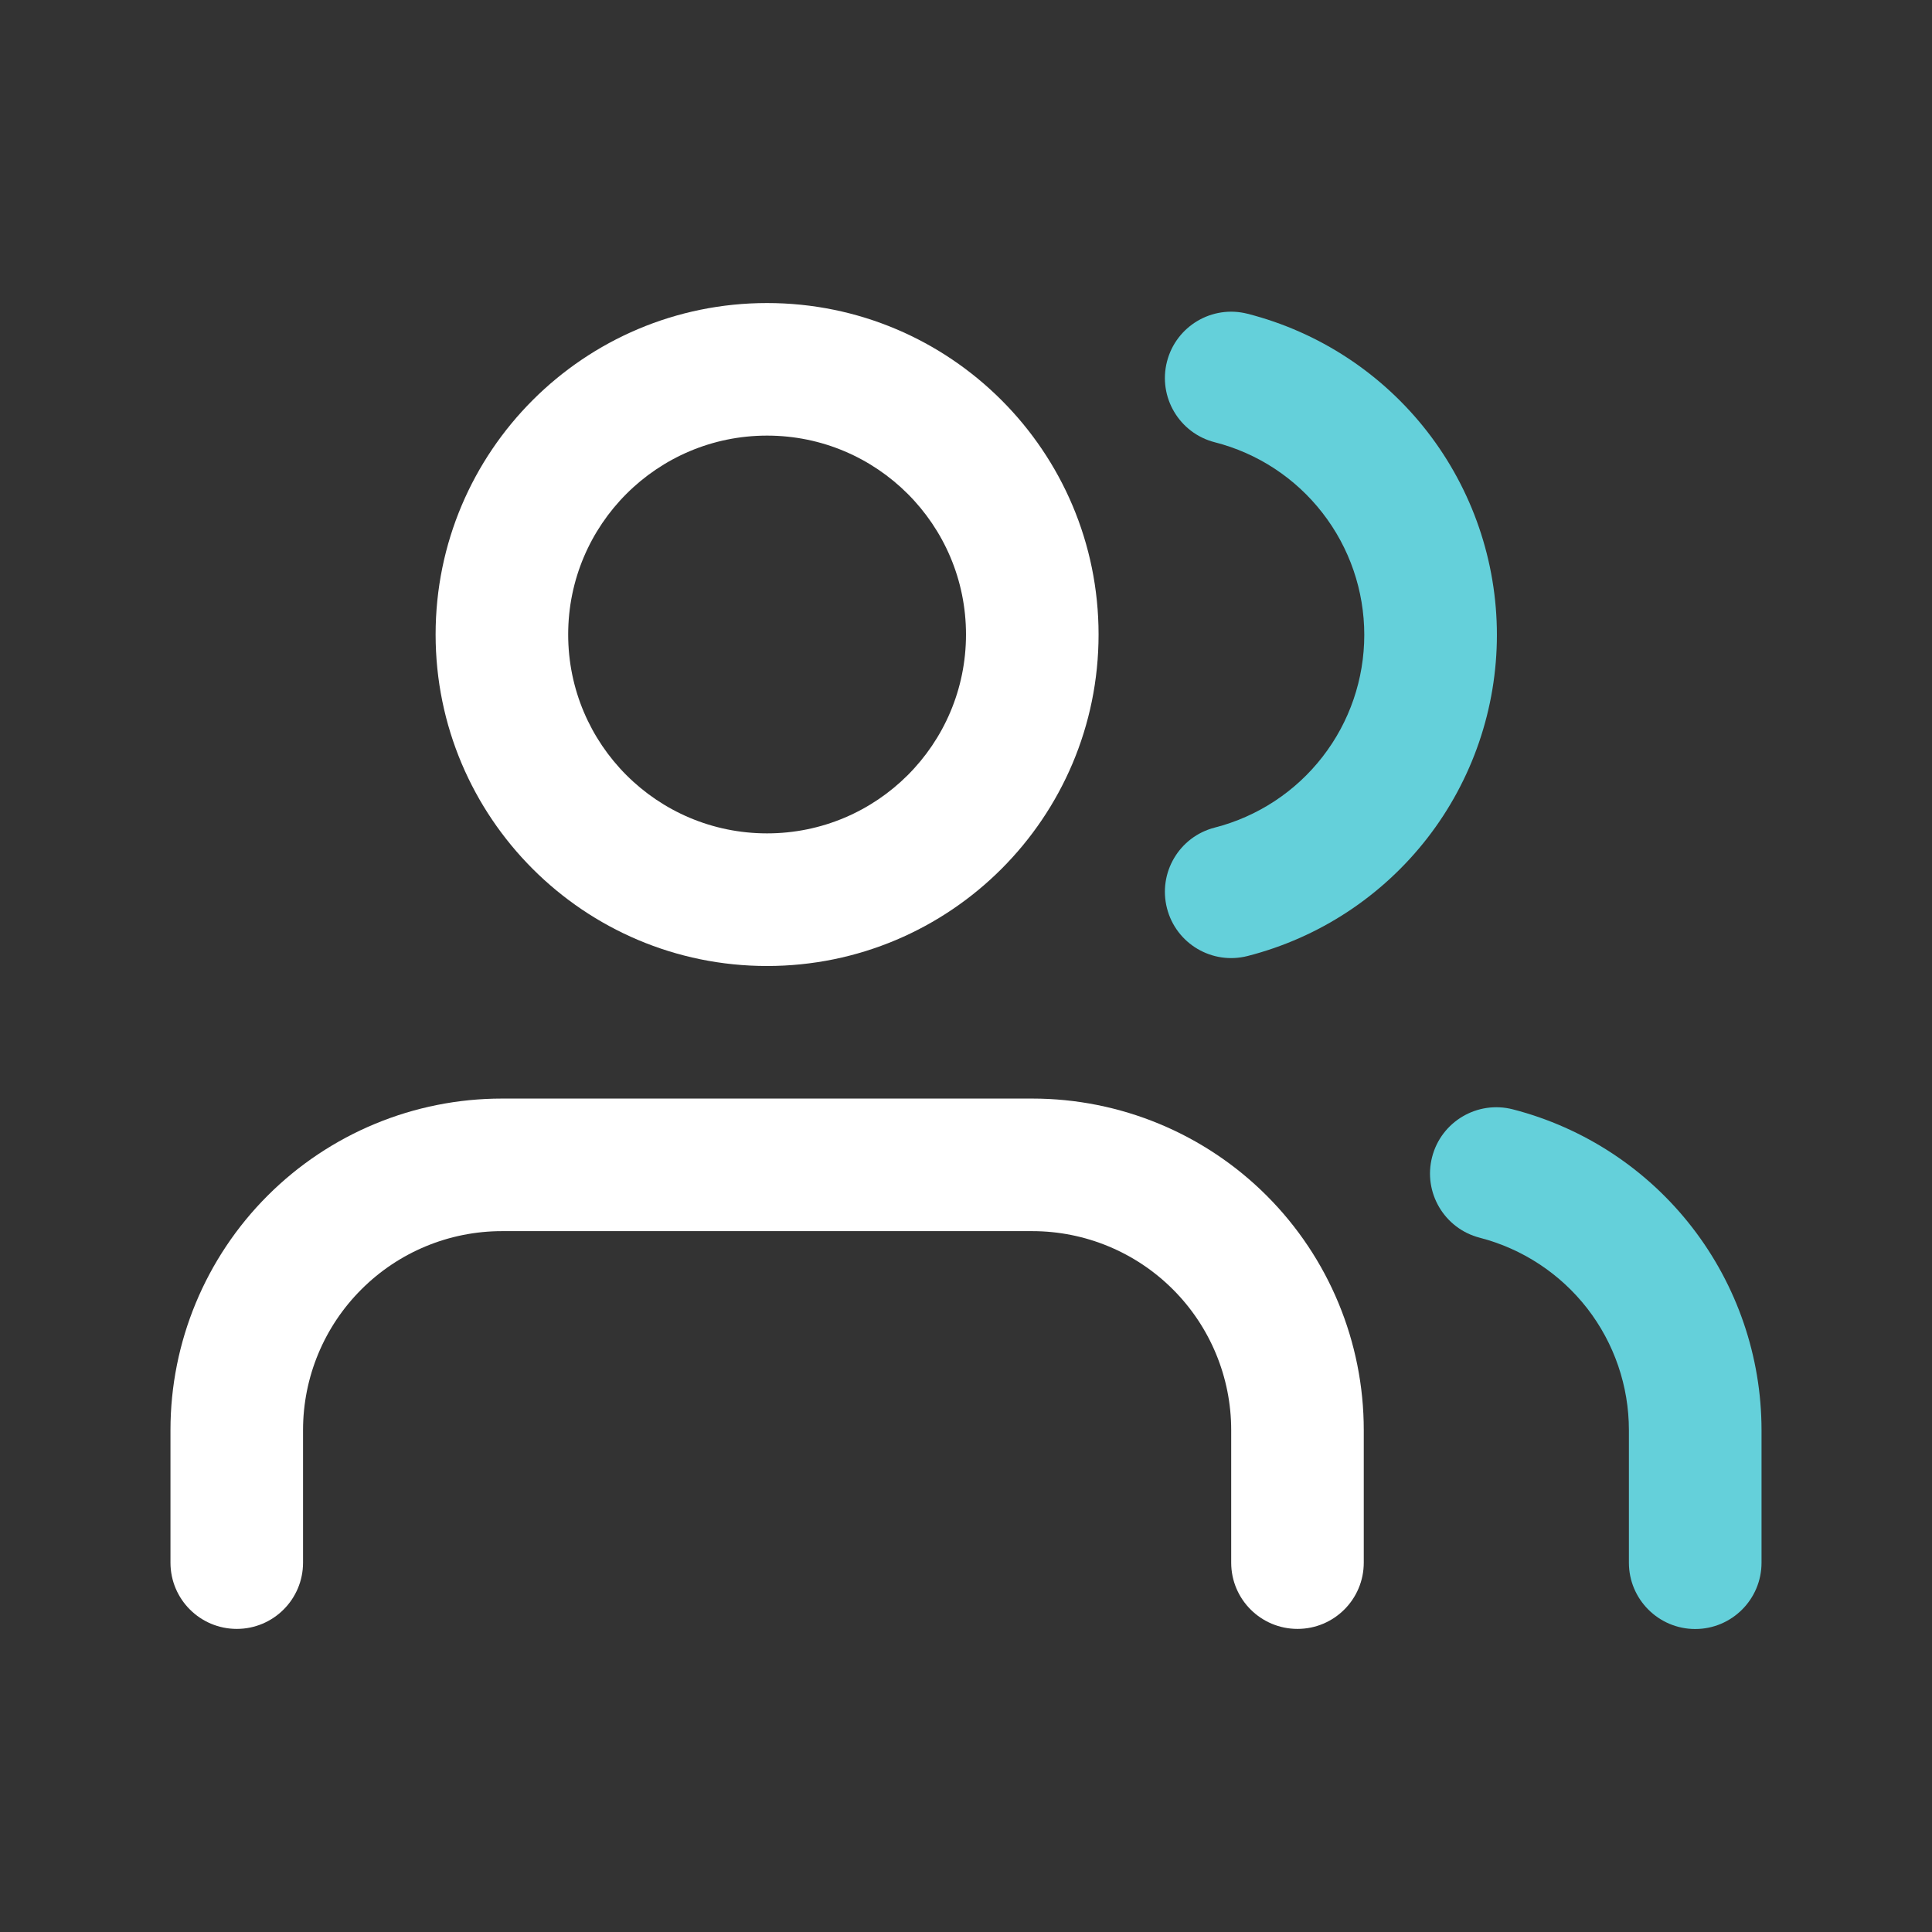
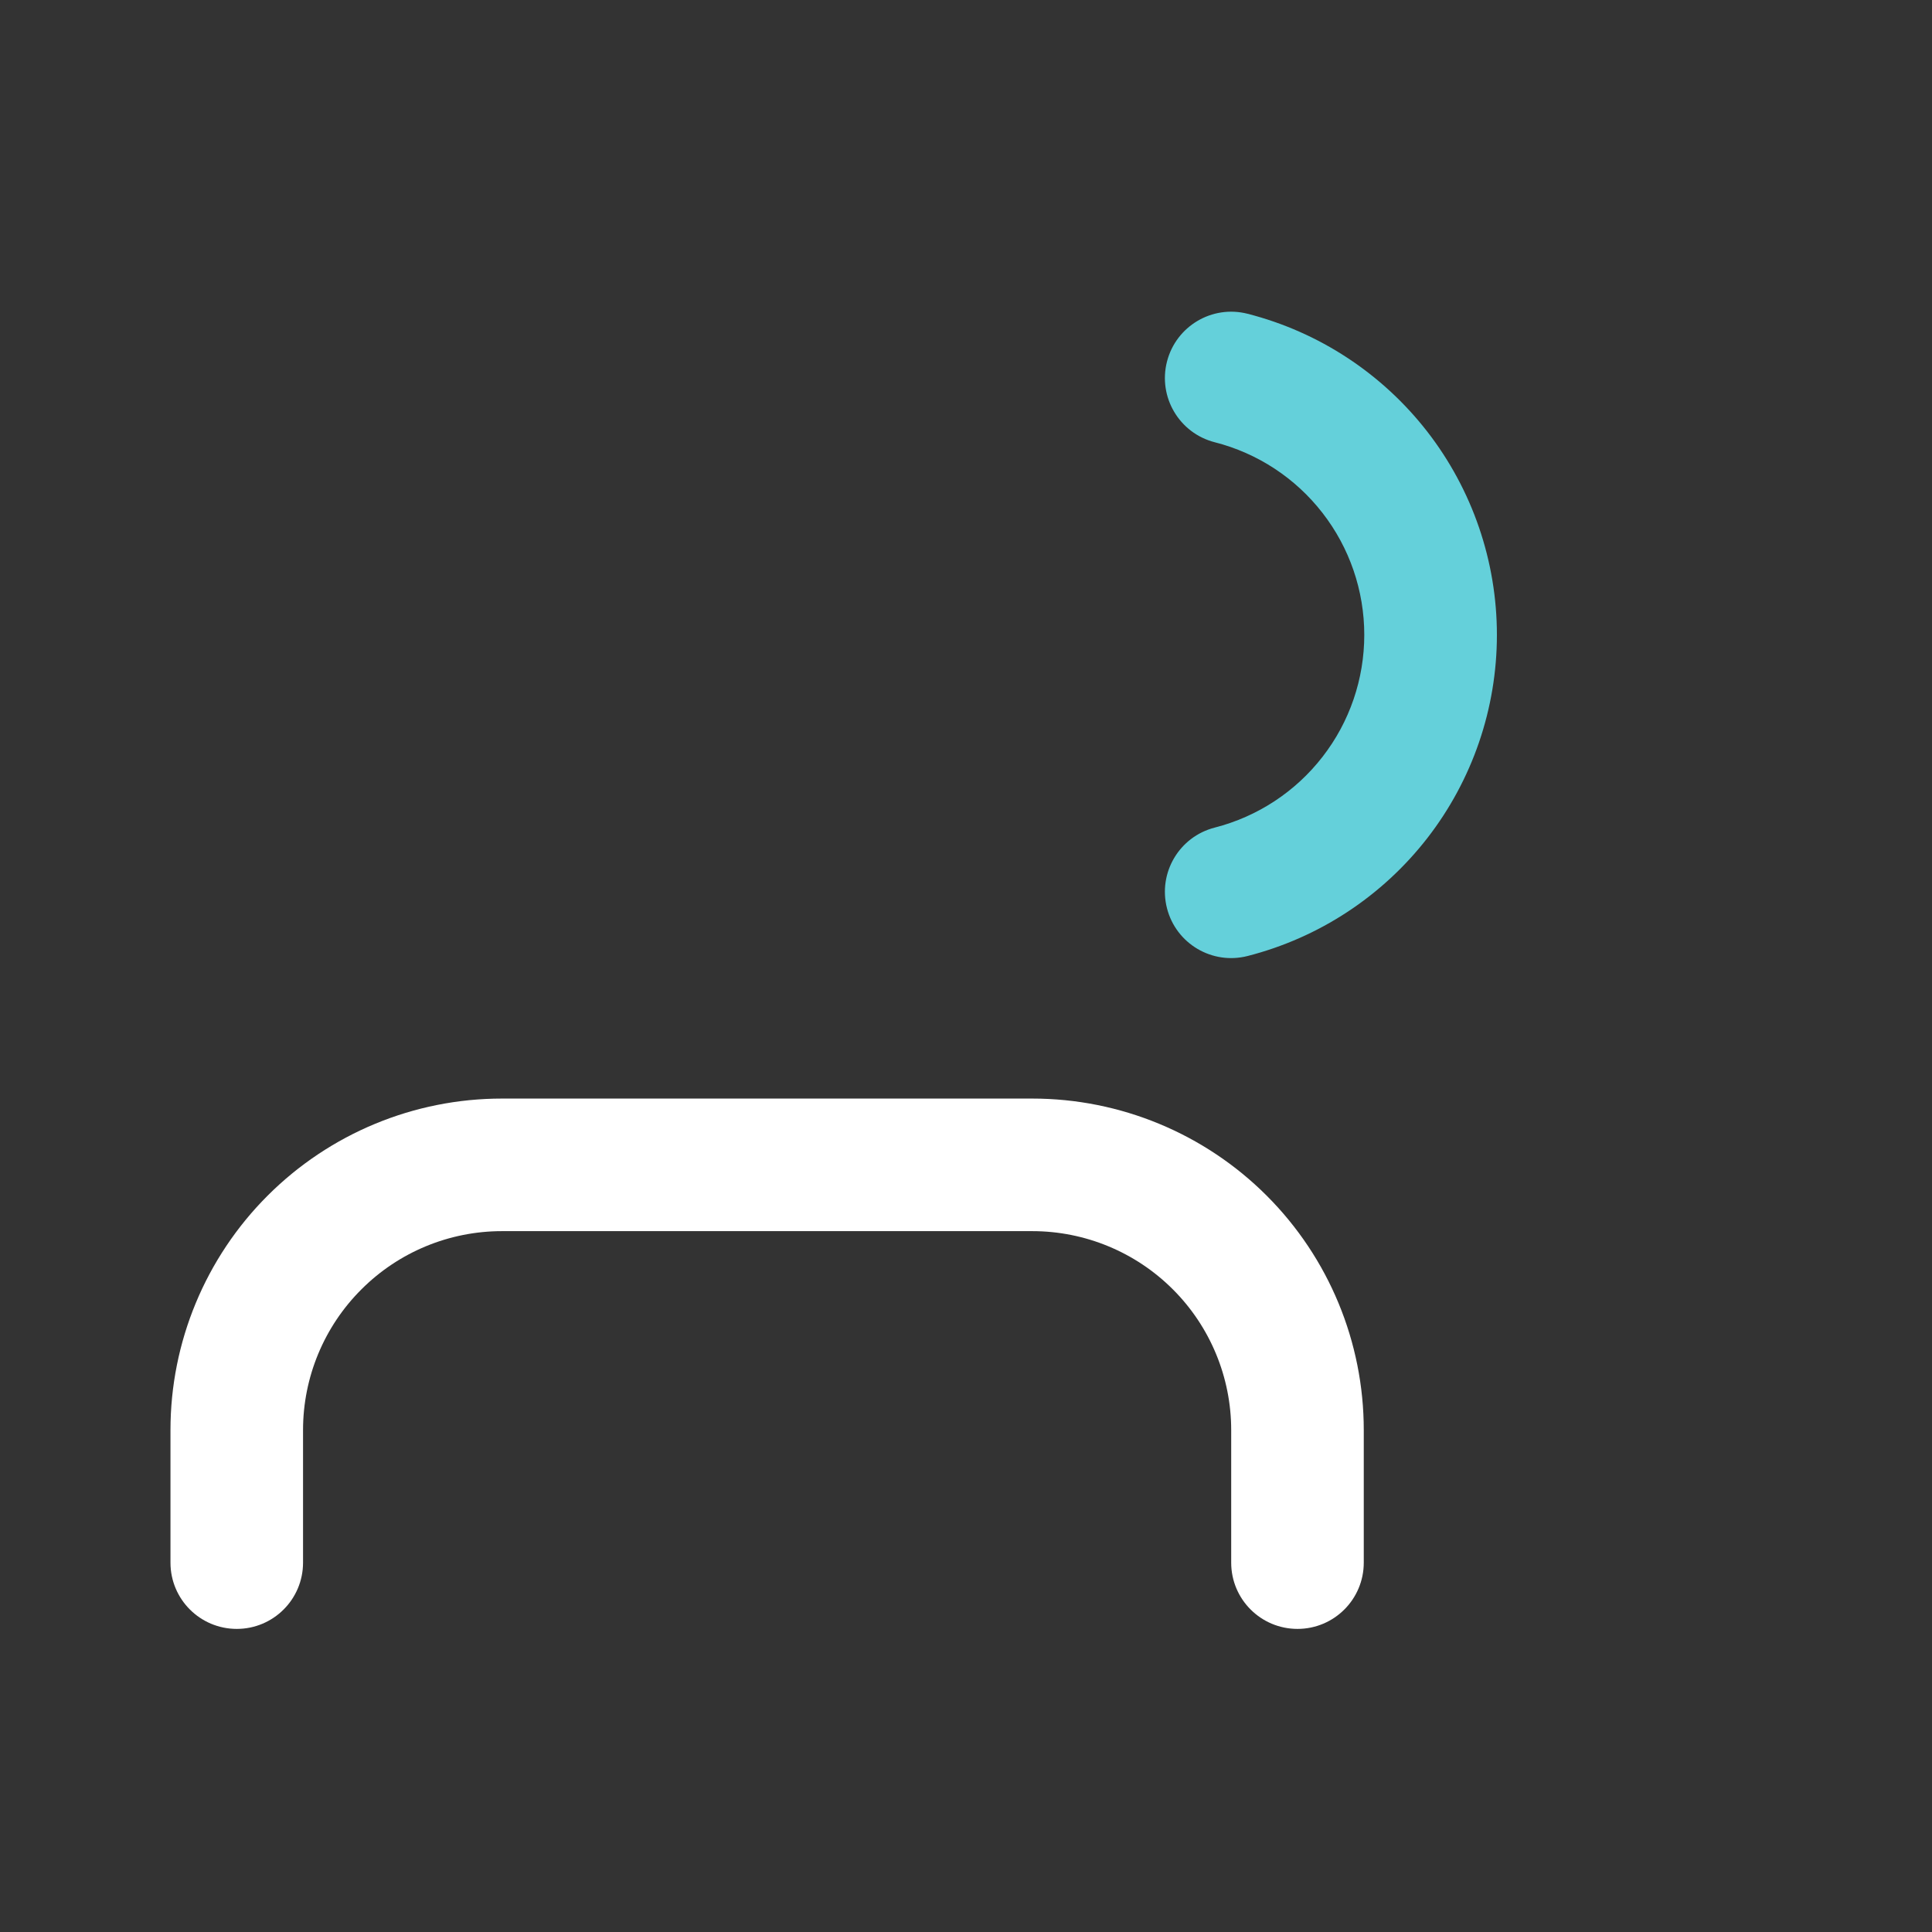
<svg xmlns="http://www.w3.org/2000/svg" width="34" height="34" viewBox="0 0 34 34" fill="none">
  <rect x="0" y="0" width="34" height="34" fill="#333333" stroke="none" />
-   <path fill-rule="evenodd" clip-rule="evenodd" d="M25.203 20.361C25.364 19.737 26.001 19.362 26.625 19.523C27.876 19.846 28.985 20.575 29.777 21.597C30.569 22.619 30.999 23.874 31 25.166L31 27.501C31 28.145 30.477 28.668 29.833 28.668C29.189 28.668 28.666 28.145 28.666 27.501L28.666 25.168C28.666 25.168 28.666 25.168 28.666 25.168C28.666 24.393 28.408 23.639 27.933 23.026C27.457 22.414 26.792 21.976 26.041 21.782C25.417 21.621 25.042 20.985 25.203 20.361Z" fill="#64D0DA" />
  <path fill-rule="evenodd" clip-rule="evenodd" d="M4.709 21.042C5.803 19.948 7.286 19.333 8.833 19.333H18.167C19.714 19.333 21.198 19.948 22.292 21.042C23.386 22.136 24 23.619 24 25.166V27.5C24 28.144 23.478 28.666 22.834 28.666C22.189 28.666 21.667 28.144 21.667 27.5V25.166C21.667 24.238 21.298 23.348 20.642 22.692C19.985 22.035 19.095 21.666 18.167 21.666H8.833C7.905 21.666 7.015 22.035 6.359 22.692C5.702 23.348 5.333 24.238 5.333 25.166V27.5C5.333 28.144 4.811 28.666 4.167 28.666C3.522 28.666 3 28.144 3 27.5V25.166C3 23.619 3.615 22.136 4.709 21.042Z" fill="white" />
  <path fill-rule="evenodd" clip-rule="evenodd" d="M20.537 6.363C20.697 5.739 21.332 5.362 21.956 5.522C23.211 5.843 24.323 6.573 25.118 7.596C25.912 8.62 26.343 9.878 26.343 11.173C26.343 12.469 25.912 13.727 25.118 14.75C24.323 15.773 23.211 16.503 21.956 16.824C21.332 16.984 20.697 16.608 20.537 15.984C20.377 15.359 20.753 14.724 21.378 14.564C22.131 14.371 22.798 13.933 23.274 13.319C23.751 12.706 24.009 11.95 24.009 11.173C24.009 10.396 23.751 9.641 23.274 9.027C22.798 8.413 22.131 7.975 21.378 7.783C20.753 7.623 20.377 6.987 20.537 6.363Z" fill="#64D0DA" />
-   <path fill-rule="evenodd" clip-rule="evenodd" d="M13.499 7.666C11.566 7.666 9.999 9.233 9.999 11.166C9.999 13.1 11.566 14.666 13.499 14.666C15.432 14.666 17 13.1 17 11.166C17 9.233 15.432 7.666 13.499 7.666ZM7.666 11.166C7.666 7.945 10.278 5.333 13.499 5.333C16.721 5.333 19.333 7.945 19.333 11.166C19.333 14.388 16.721 17 13.499 17C10.278 17 7.666 14.388 7.666 11.166Z" fill="white" />
</svg>